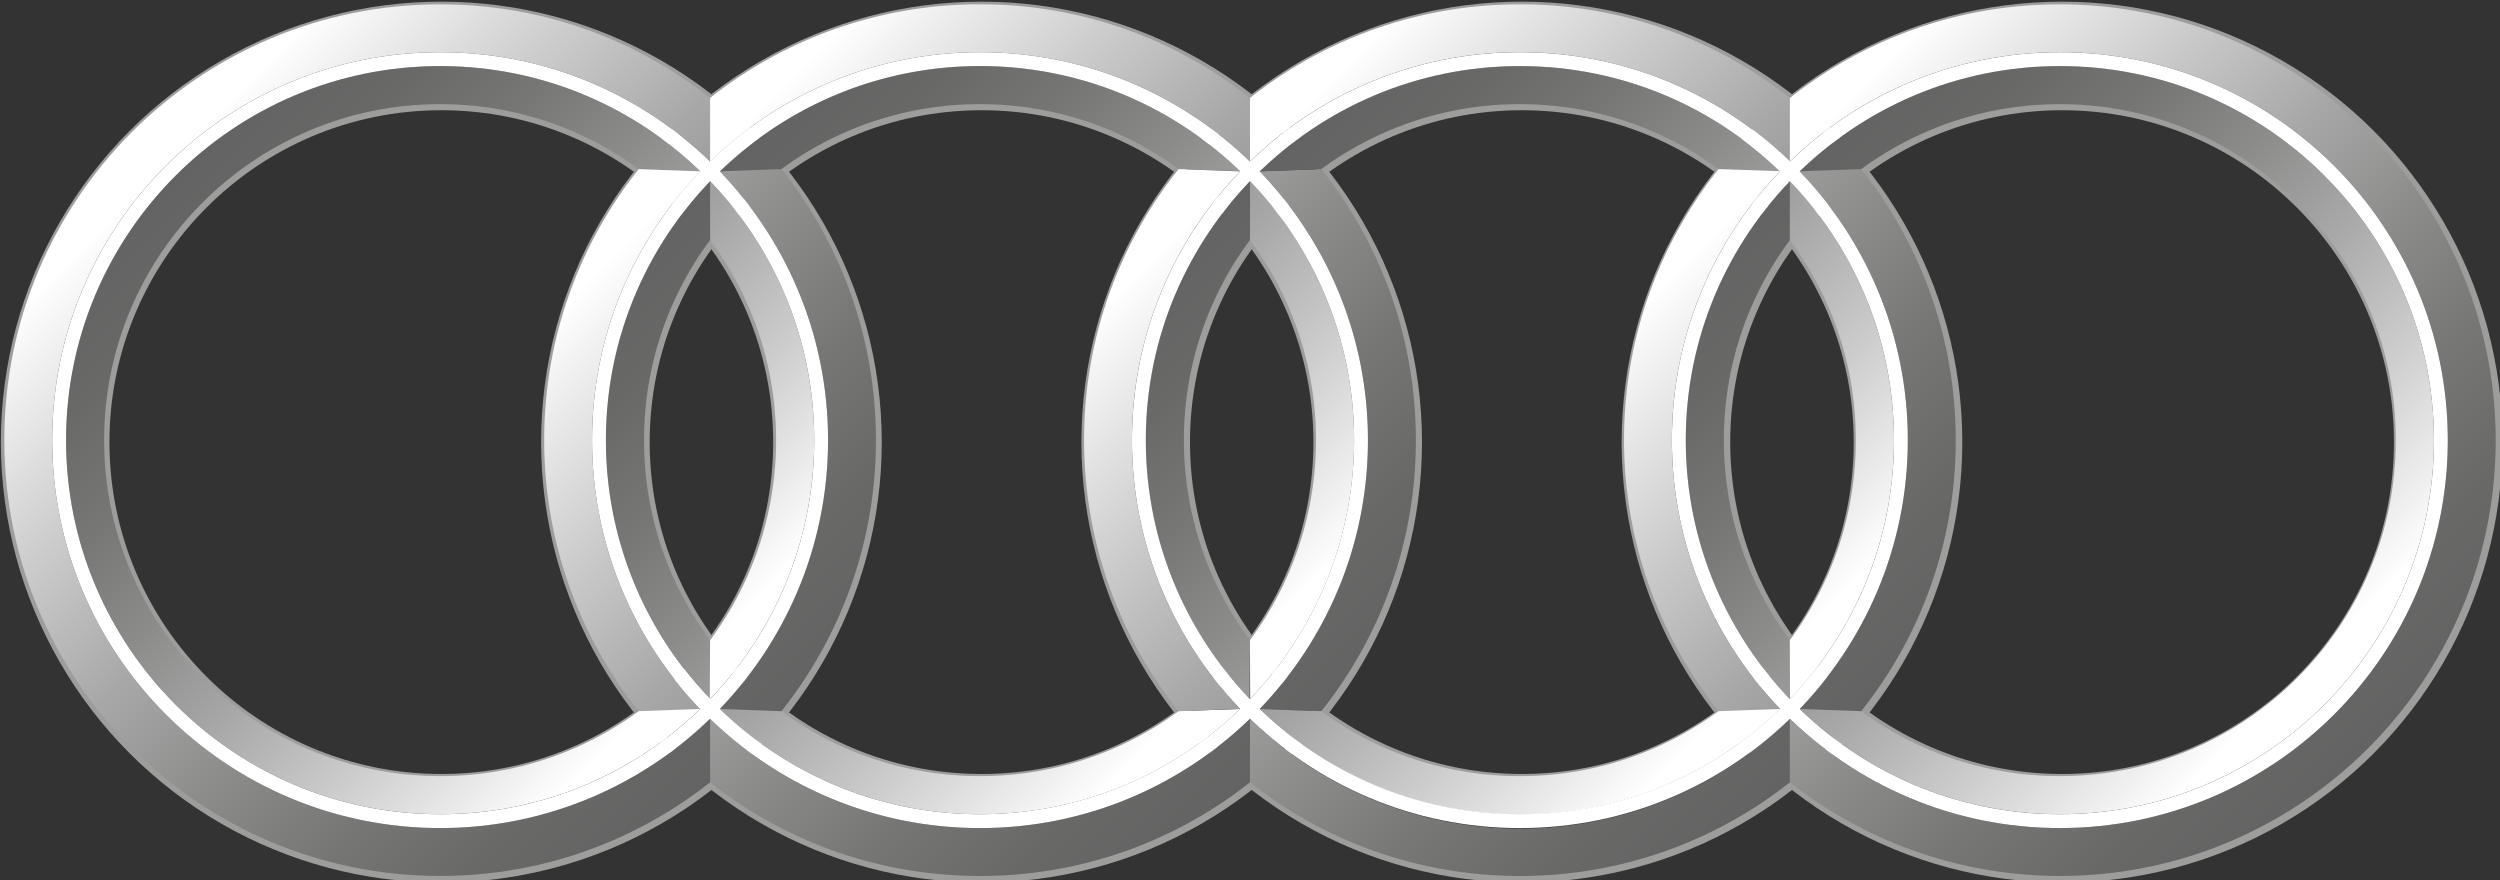
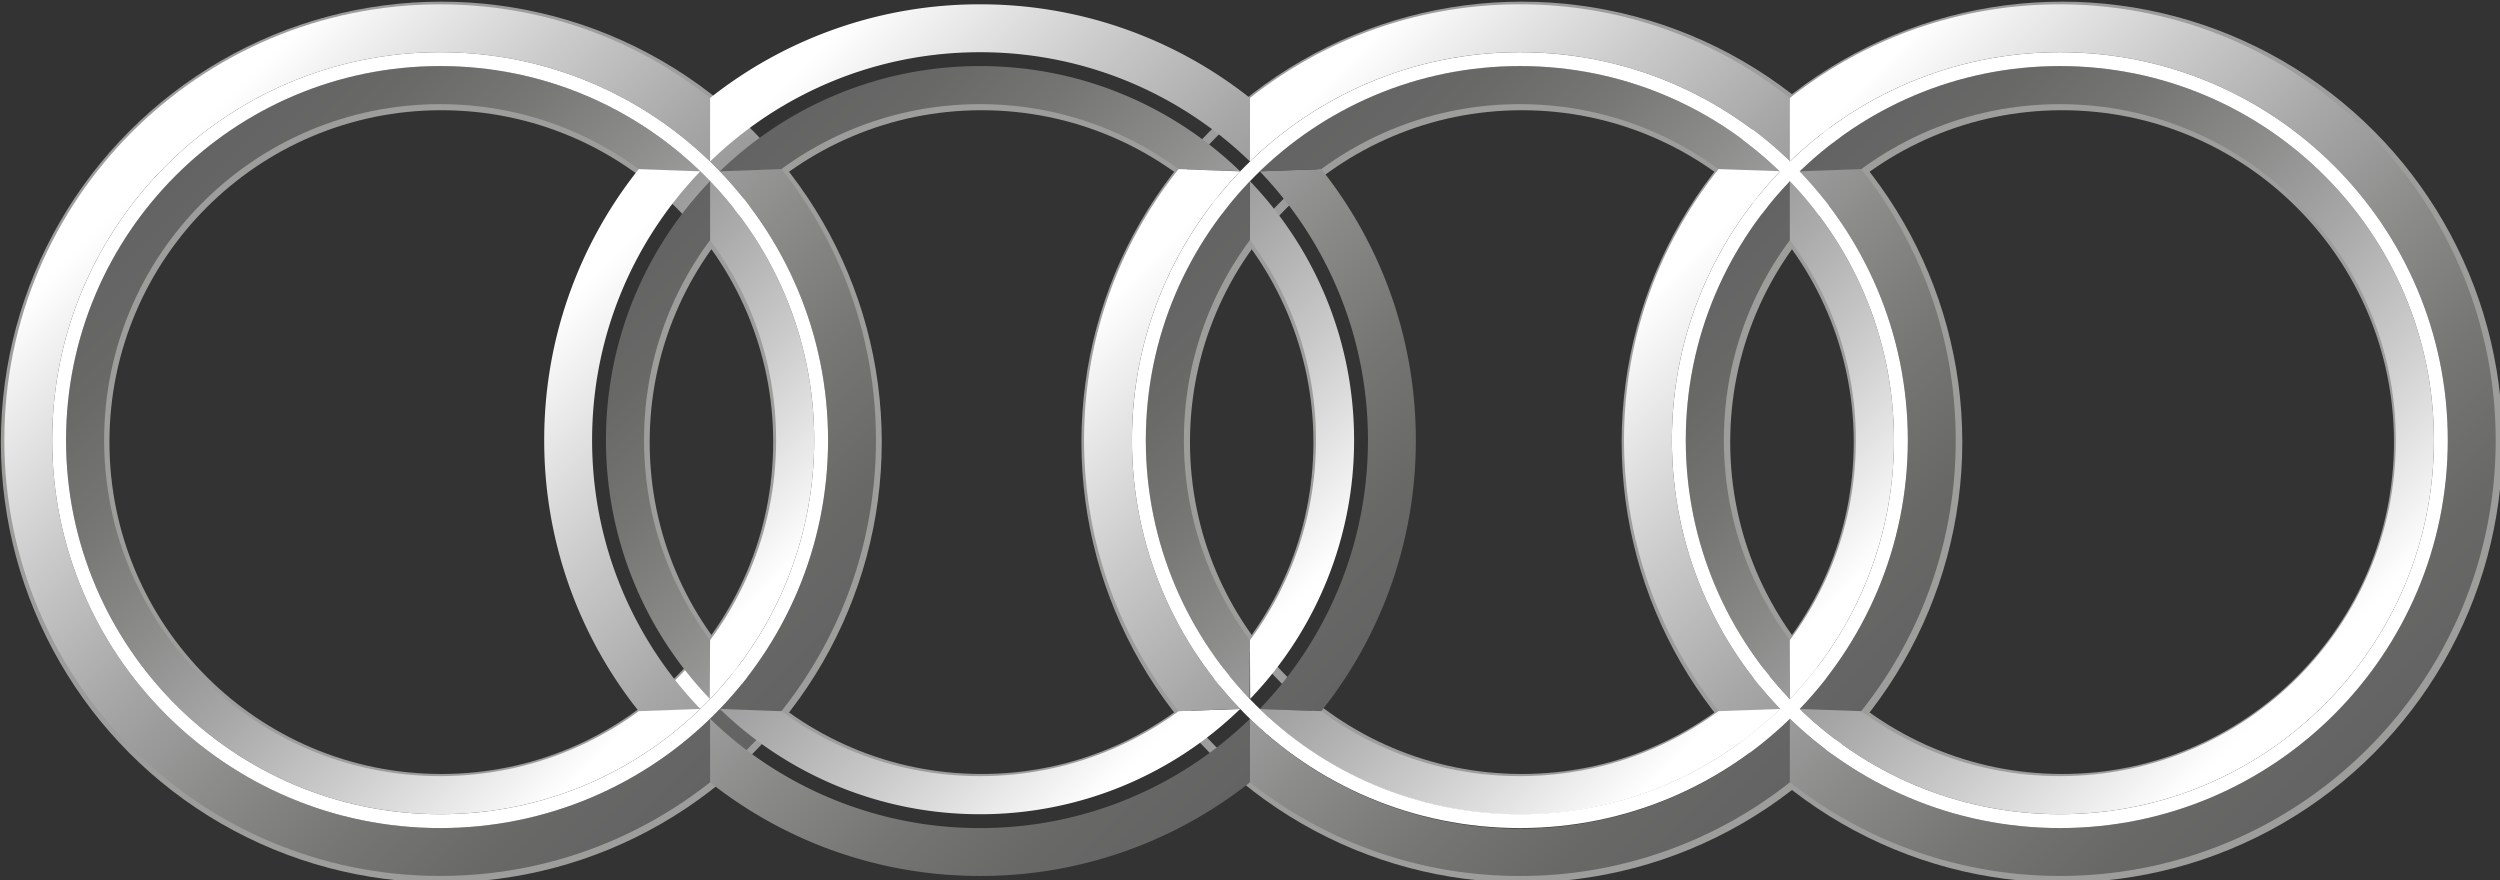
<svg xmlns="http://www.w3.org/2000/svg" viewBox="0 0 136.32 48">
  <rect x="0" y="0" width="136.32" height="48" fill="#333333" stroke="none" />
  <linearGradient id="A" x1="126.748" x2="97.899" y1="38.428" y2="9.579" gradientUnits="userSpaceOnUse">
    <stop stop-color="#fff" offset=".05" />
    <stop stop-color="#f2f2f2" offset=".104" />
    <stop stop-color="#cbcbcb" offset=".272" />
    <stop stop-color="#a9a8a8" offset=".437" />
    <stop stop-color="#8c8c8b" offset=".595" />
    <stop stop-color="#767675" offset=".745" />
    <stop stop-color="#686867" offset=".884" />
    <stop stop-color="#646363" offset="1" />
  </linearGradient>
  <linearGradient id="B" x1="95.517" x2="129.126" y1="7.196" y2="40.81" gradientUnits="userSpaceOnUse">
    <stop stop-color="#fff" offset=".05" />
    <stop stop-color="#f2f2f2" offset=".104" />
    <stop stop-color="#cbcbcb" offset=".272" />
    <stop stop-color="#a9a8a8" offset=".437" />
    <stop stop-color="#8c8c8b" offset=".595" />
    <stop stop-color="#767675" offset=".745" />
    <stop stop-color="#686867" offset=".884" />
    <stop stop-color="#646363" offset="1" />
  </linearGradient>
  <linearGradient id="C" x1="38.427" x2="9.578" y1="38.428" y2="9.579" gradientUnits="userSpaceOnUse">
    <stop stop-color="#fff" offset=".05" />
    <stop stop-color="#f2f2f2" offset=".104" />
    <stop stop-color="#cbcbcb" offset=".272" />
    <stop stop-color="#a9a8a8" offset=".437" />
    <stop stop-color="#8c8c8b" offset=".595" />
    <stop stop-color="#767675" offset=".745" />
    <stop stop-color="#686867" offset=".884" />
    <stop stop-color="#646363" offset="1" />
  </linearGradient>
  <linearGradient id="D" x1="7.201" x2="40.809" y1="7.201" y2="40.81" gradientUnits="userSpaceOnUse">
    <stop stop-color="#fff" offset=".05" />
    <stop stop-color="#f2f2f2" offset=".104" />
    <stop stop-color="#cbcbcb" offset=".272" />
    <stop stop-color="#a9a8a8" offset=".437" />
    <stop stop-color="#8c8c8b" offset=".595" />
    <stop stop-color="#767675" offset=".745" />
    <stop stop-color="#686867" offset=".884" />
    <stop stop-color="#646363" offset="1" />
  </linearGradient>
  <linearGradient id="E" x1="67.866" x2="39.022" y1="38.428" y2="9.579" gradientUnits="userSpaceOnUse">
    <stop stop-color="#fff" offset=".05" />
    <stop stop-color="#f2f2f2" offset=".104" />
    <stop stop-color="#cbcbcb" offset=".272" />
    <stop stop-color="#a9a8a8" offset=".437" />
    <stop stop-color="#8c8c8b" offset=".595" />
    <stop stop-color="#767675" offset=".745" />
    <stop stop-color="#686867" offset=".884" />
    <stop stop-color="#646363" offset="1" />
  </linearGradient>
  <linearGradient id="F" x1="36.748" x2="70.14" y1="7.31" y2="40.701" gradientUnits="userSpaceOnUse">
    <stop stop-color="#fff" offset=".05" />
    <stop stop-color="#f2f2f2" offset=".104" />
    <stop stop-color="#cbcbcb" offset=".272" />
    <stop stop-color="#a9a8a8" offset=".437" />
    <stop stop-color="#8c8c8b" offset=".595" />
    <stop stop-color="#767675" offset=".745" />
    <stop stop-color="#686867" offset=".884" />
    <stop stop-color="#646363" offset="1" />
  </linearGradient>
  <linearGradient id="G" x1="97.305" x2="68.46" y1="38.428" y2="9.579" gradientUnits="userSpaceOnUse">
    <stop stop-color="#fff" offset=".05" />
    <stop stop-color="#f2f2f2" offset=".104" />
    <stop stop-color="#cbcbcb" offset=".272" />
    <stop stop-color="#a9a8a8" offset=".437" />
    <stop stop-color="#8c8c8b" offset=".595" />
    <stop stop-color="#767675" offset=".745" />
    <stop stop-color="#686867" offset=".884" />
    <stop stop-color="#646363" offset="1" />
  </linearGradient>
  <linearGradient id="H" x1="66.187" x2="99.579" y1="7.31" y2="40.697" gradientUnits="userSpaceOnUse">
    <stop stop-color="#fff" offset=".05" />
    <stop stop-color="#f2f2f2" offset=".104" />
    <stop stop-color="#cbcbcb" offset=".272" />
    <stop stop-color="#a9a8a8" offset=".437" />
    <stop stop-color="#8c8c8b" offset=".595" />
    <stop stop-color="#767675" offset=".745" />
    <stop stop-color="#686867" offset=".884" />
    <stop stop-color="#646363" offset="1" />
  </linearGradient>
  <g transform="matrix(.472 0 0 .472 -72.908 -139.54)" fill="none" stroke="#9d9d9c">
    <circle cx="205.45" cy="346.71" r="38.84" />
    <circle cx="267.86" cy="346.71" r="38.84" />
    <circle cx="330.28" cy="346.71" r="38.84" />
    <circle cx="392.69" cy="346.71" r="38.84" />
    <circle cx="205.45" cy="346.71" r="50.382" />
-     <circle cx="267.86" cy="346.71" r="50.382" />
    <circle cx="330.28" cy="346.71" r="50.382" />
    <circle cx="392.69" cy="346.71" r="50.382" />
  </g>
  <path d="M112.32 42.32c-10.118 0-18.321-8.202-18.321-18.32s8.203-18.321 18.321-18.321S130.64 13.881 130.64 24s-8.202 18.32-18.32 18.32zM132.718 24c0-11.266-9.133-20.398-20.398-20.398S91.922 12.735 91.922 24s9.133 20.397 20.398 20.397S132.718 35.265 132.718 24z" fill="url(#A)" />
  <path d="M112.32 47.764A23.77 23.77 0 0 1 88.555 24c0-13.124 10.64-23.764 23.765-23.764A23.77 23.77 0 0 1 136.085 24c0 13.124-10.64 23.764-23.765 23.764zM133.473 24c0-11.683-9.47-21.153-21.153-21.153S91.166 12.318 91.166 24s9.471 21.153 21.154 21.153S133.473 35.682 133.473 24z" fill="url(#B)" />
  <path d="M112.32 2.847c-11.683 0-21.154 9.471-21.154 21.153s9.471 21.153 21.154 21.153S133.473 35.682 133.473 24s-9.47-21.153-21.153-21.153zm0 41.551c-11.266 0-20.398-9.132-20.398-20.397s9.133-20.398 20.398-20.398 20.398 9.133 20.398 20.398-9.133 20.397-20.398 20.397z" fill="#fff" />
  <path d="M24 42.32C13.882 42.32 5.679 34.118 5.679 24S13.881 5.679 24 5.679 42.32 13.881 42.32 24 34.118 42.32 24 42.32zM44.398 24c0-11.266-9.132-20.398-20.398-20.398S3.602 12.735 3.602 24 12.735 44.397 24 44.397 44.398 35.265 44.398 24z" fill="url(#C)" />
  <path d="M24 47.764C10.876 47.764.236 37.124.236 24S10.876.236 24 .236 47.764 10.876 47.764 24 37.124 47.764 24 47.764zM45.153 24c0-11.683-9.47-21.153-21.153-21.153S2.847 12.318 2.847 24 12.318 45.153 24 45.153 45.153 35.682 45.153 24z" fill="url(#D)" />
  <path d="M24 2.847C12.317 2.847 2.847 12.318 2.847 24S12.318 45.153 24 45.153 45.153 35.682 45.153 24 35.683 2.847 24 2.847zm0 41.551c-11.266 0-20.398-9.132-20.398-20.397S12.735 3.603 24 3.603s20.398 9.133 20.398 20.398S35.265 44.398 24 44.398z" fill="#fff" />
  <path d="M64.266 38.779c-3.033 2.226-6.777 3.541-10.827 3.541s-7.794-1.315-10.828-3.54l-3.357-.121a20.33 20.33 0 0 0 14.185 5.739 20.33 20.33 0 0 0 14.186-5.74zm3.891-25.689c2.263 3.047 3.601 6.822 3.601 10.909s-1.339 7.861-3.601 10.909l.012 3.2a20.33 20.33 0 0 0 5.667-14.109c0-5.48-2.161-10.456-5.679-14.121zm-.541-3.755c-3.67-3.549-8.669-5.733-14.178-5.733S42.922 5.789 39.251 9.343l3.358-.123c3.033-2.226 6.778-3.541 10.828-3.541s7.795 1.315 10.828 3.541zM38.719 34.908c-2.262-3.047-3.6-6.821-3.6-10.909A18.23 18.23 0 0 1 38.72 13.09V9.878A20.33 20.33 0 0 0 33.042 24c0 5.472 2.154 10.44 5.662 14.104z" fill="url(#E)" />
  <path d="M68.159 8.809c-3.808-3.69-8.999-5.962-14.72-5.962s-10.912 2.271-14.72 5.961V5.342A23.66 23.66 0 0 1 53.438.235a23.66 23.66 0 0 1 14.721 5.107zm-.001 33.85a23.66 23.66 0 0 1-14.719 5.106c-5.558 0-10.671-1.908-14.719-5.105v-3.467a21.08 21.08 0 0 0 14.72 5.961c5.721 0 10.911-2.271 14.719-5.961v3.466zm3.891-33.438c3.226 4.057 5.154 9.194 5.154 14.779a23.66 23.66 0 0 1-5.154 14.779l-3.358-.122c3.654-3.802 5.901-8.967 5.901-14.657S72.345 13.143 68.69 9.341zM34.827 38.779A23.66 23.66 0 0 1 29.675 24a23.66 23.66 0 0 1 5.154-14.779l3.358.122C34.532 13.145 32.286 18.31 32.286 24s2.247 10.856 5.902 14.657z" fill="url(#F)" />
-   <path d="M53.438 2.847c-11.683 0-21.153 9.471-21.153 21.153s9.471 21.153 21.153 21.153S74.591 35.682 74.591 24 65.121 2.847 53.438 2.847zm0 41.551c-11.266 0-20.398-9.132-20.398-20.397S42.173 3.603 53.438 3.603s20.397 9.133 20.397 20.398a20.4 20.4 0 0 1-20.397 20.397z" fill="#fff" />
  <path d="M93.704 38.779c-3.033 2.226-6.777 3.541-10.827 3.541a18.24 18.24 0 0 1-10.827-3.54l-3.357-.121a20.33 20.33 0 0 0 28.371-.001zm3.891-25.689c2.263 3.047 3.601 6.822 3.601 10.909s-1.339 7.861-3.601 10.909l.012 3.2a20.33 20.33 0 0 0 5.667-14.109c0-5.48-2.162-10.456-5.679-14.121zm-.541-3.755a20.33 20.33 0 0 0-14.178-5.733c-5.513 0-10.516 2.187-14.186 5.741l3.358-.123c3.033-2.226 6.777-3.541 10.828-3.541s7.795 1.315 10.828 3.541zM68.157 34.908a18.24 18.24 0 0 1-3.6-10.909 18.23 18.23 0 0 1 3.601-10.909V9.878A20.33 20.33 0 0 0 62.479 24a20.33 20.33 0 0 0 5.662 14.104z" fill="url(#G)" />
  <path d="M97.597 8.809a21.08 21.08 0 0 0-14.72-5.962 21.08 21.08 0 0 0-14.719 5.961V5.342C72.206 2.144 77.319.235 82.877.235a23.66 23.66 0 0 1 14.721 5.107zm-.001 33.85a23.66 23.66 0 0 1-14.719 5.106c-5.558 0-10.671-1.908-14.718-5.105l-.001-3.467a21.08 21.08 0 0 0 29.438 0zm3.891-33.438c3.226 4.057 5.154 9.194 5.154 14.779a23.66 23.66 0 0 1-5.154 14.779l-3.358-.122a21.08 21.08 0 0 0 5.901-14.657c0-5.69-2.247-10.856-5.902-14.658zM64.265 38.779C61.04 34.722 59.113 29.586 59.113 24a23.66 23.66 0 0 1 5.154-14.779l3.358.122A21.08 21.08 0 0 0 61.724 24c0 5.69 2.247 10.856 5.902 14.657z" fill="url(#H)" />
-   <path d="M82.877 2.847c-11.683 0-21.153 9.471-21.153 21.153s9.471 21.153 21.153 21.153S104.03 35.682 104.03 24 94.56 2.847 82.877 2.847zm0 41.551c-11.266 0-20.398-9.132-20.398-20.397S71.612 3.603 82.877 3.603s20.398 9.133 20.398 20.398-9.132 20.397-20.398 20.397z" fill="#fff" />
+   <path d="M82.877 2.847c-11.683 0-21.153 9.471-21.153 21.153s9.471 21.153 21.153 21.153S104.03 35.682 104.03 24 94.56 2.847 82.877 2.847m0 41.551c-11.266 0-20.398-9.132-20.398-20.397S71.612 3.603 82.877 3.603s20.398 9.133 20.398 20.398-9.132 20.397-20.398 20.397z" fill="#fff" />
</svg>